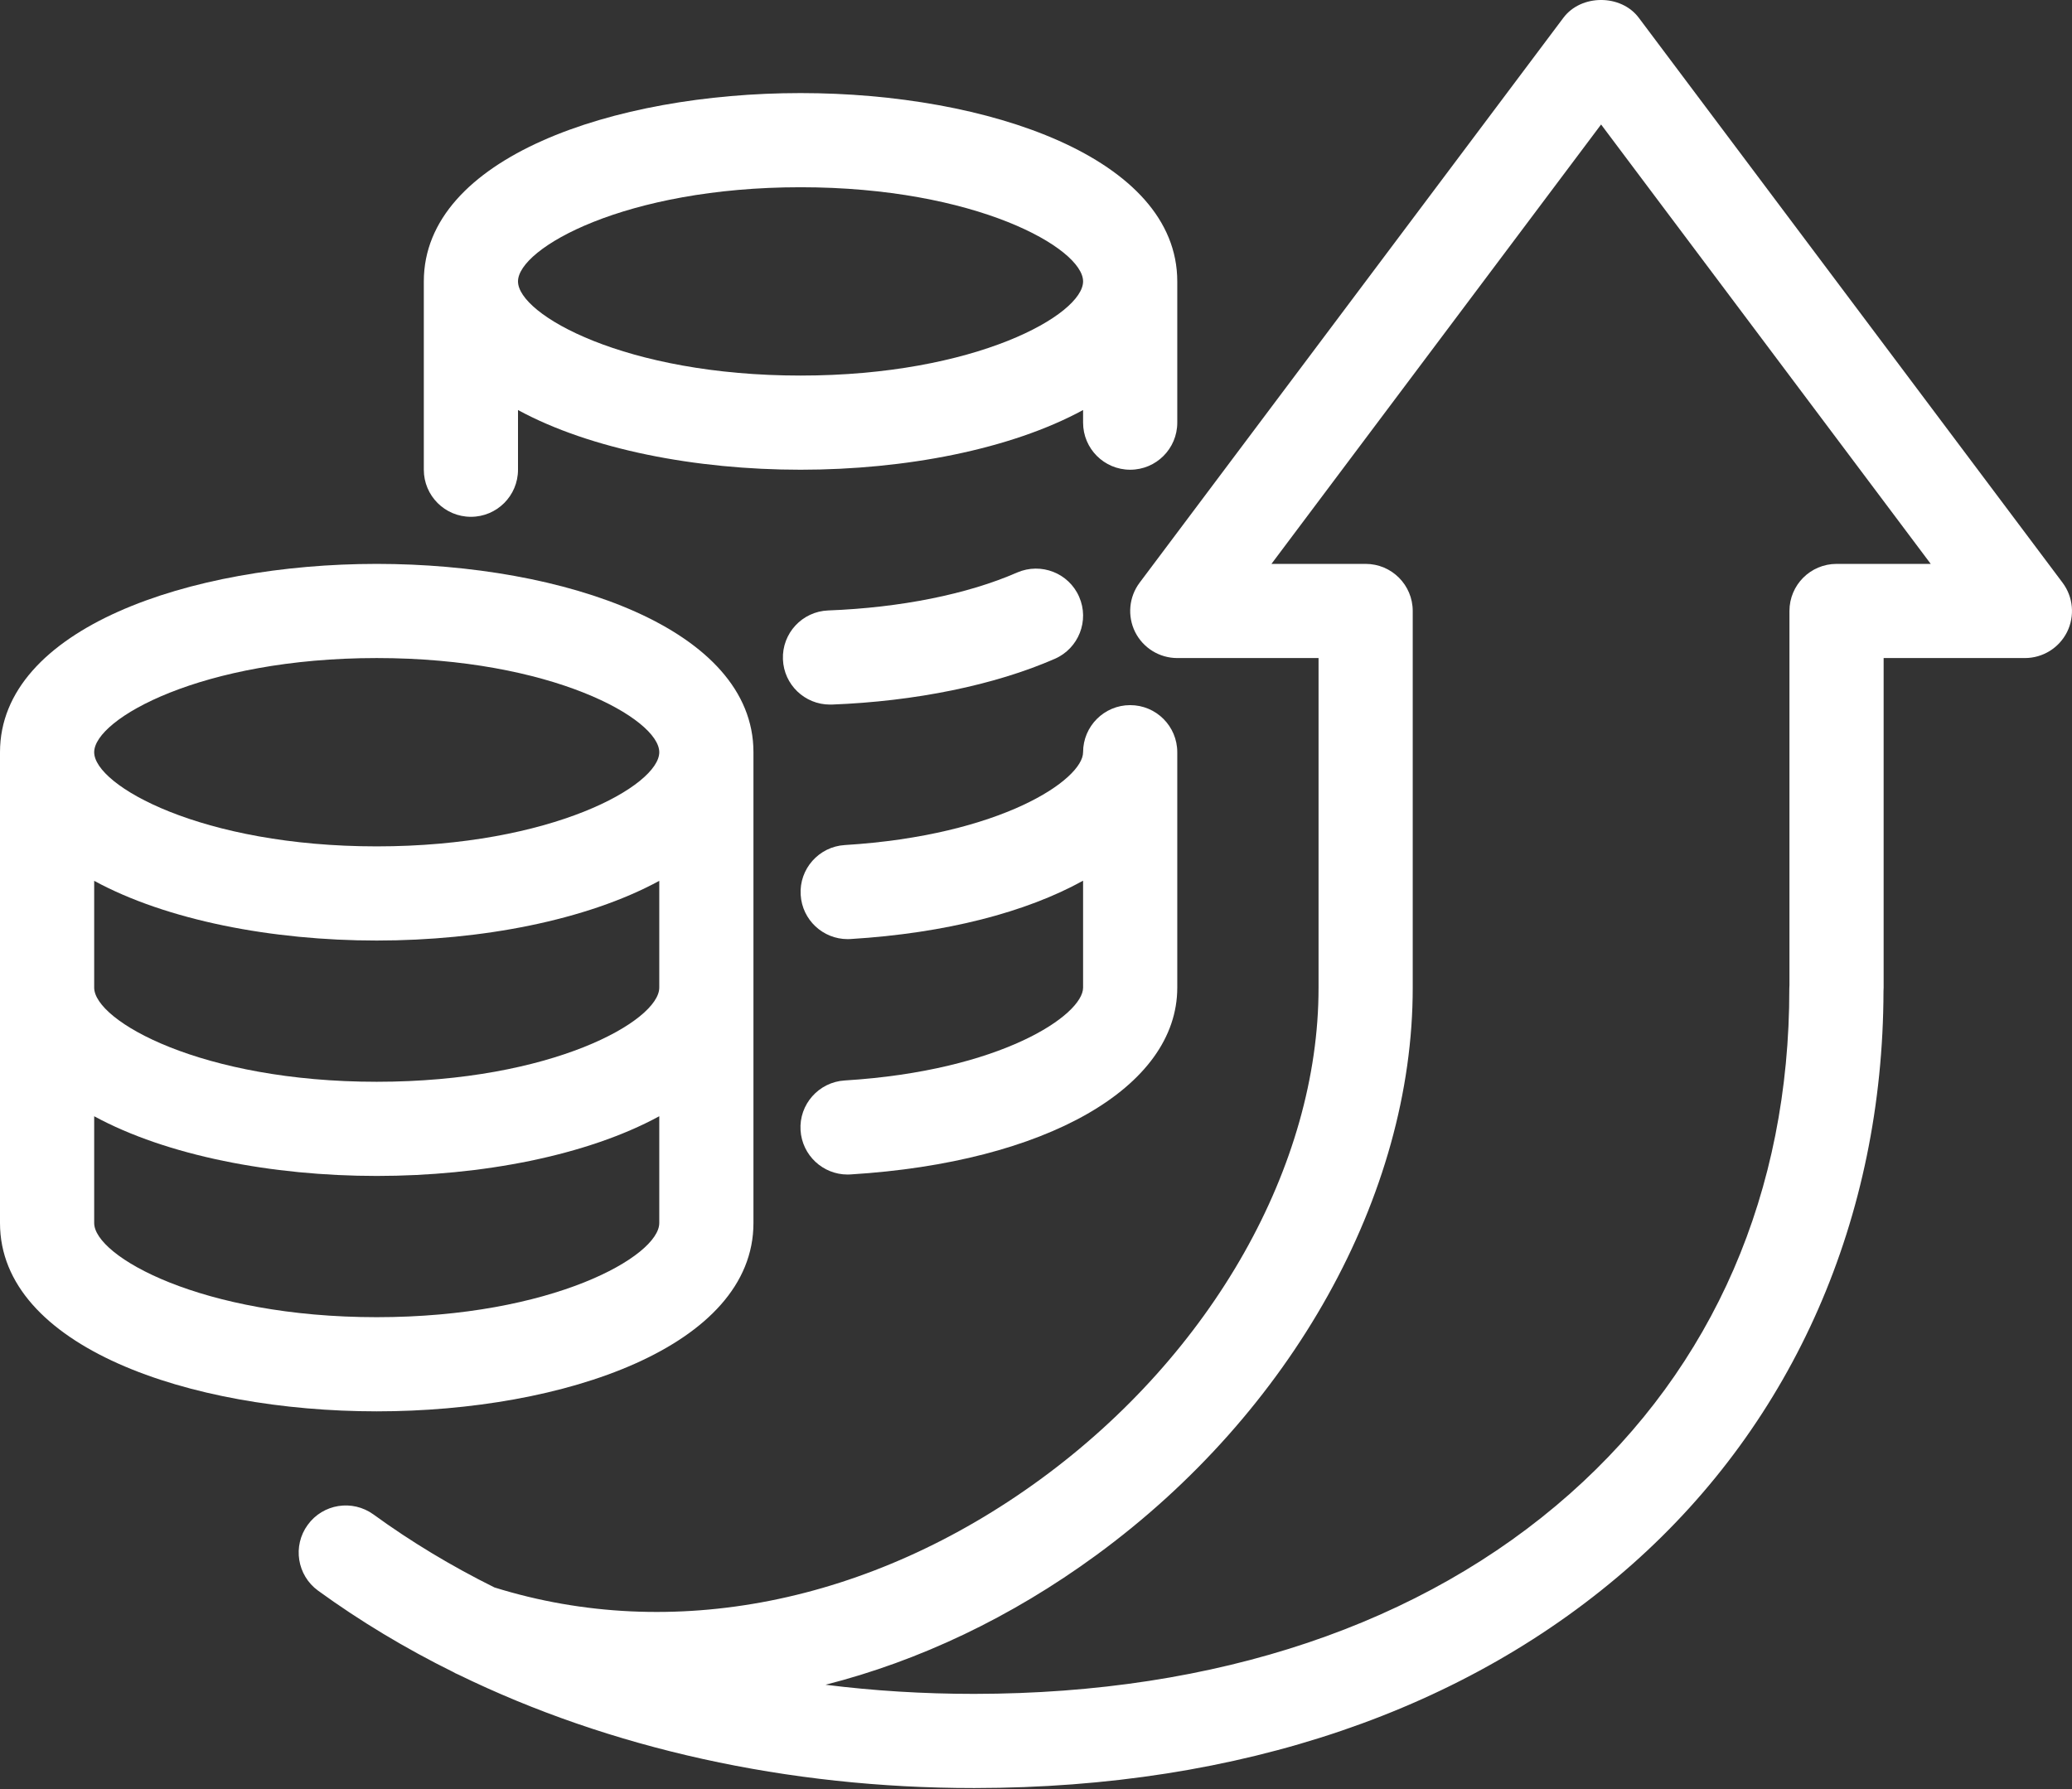
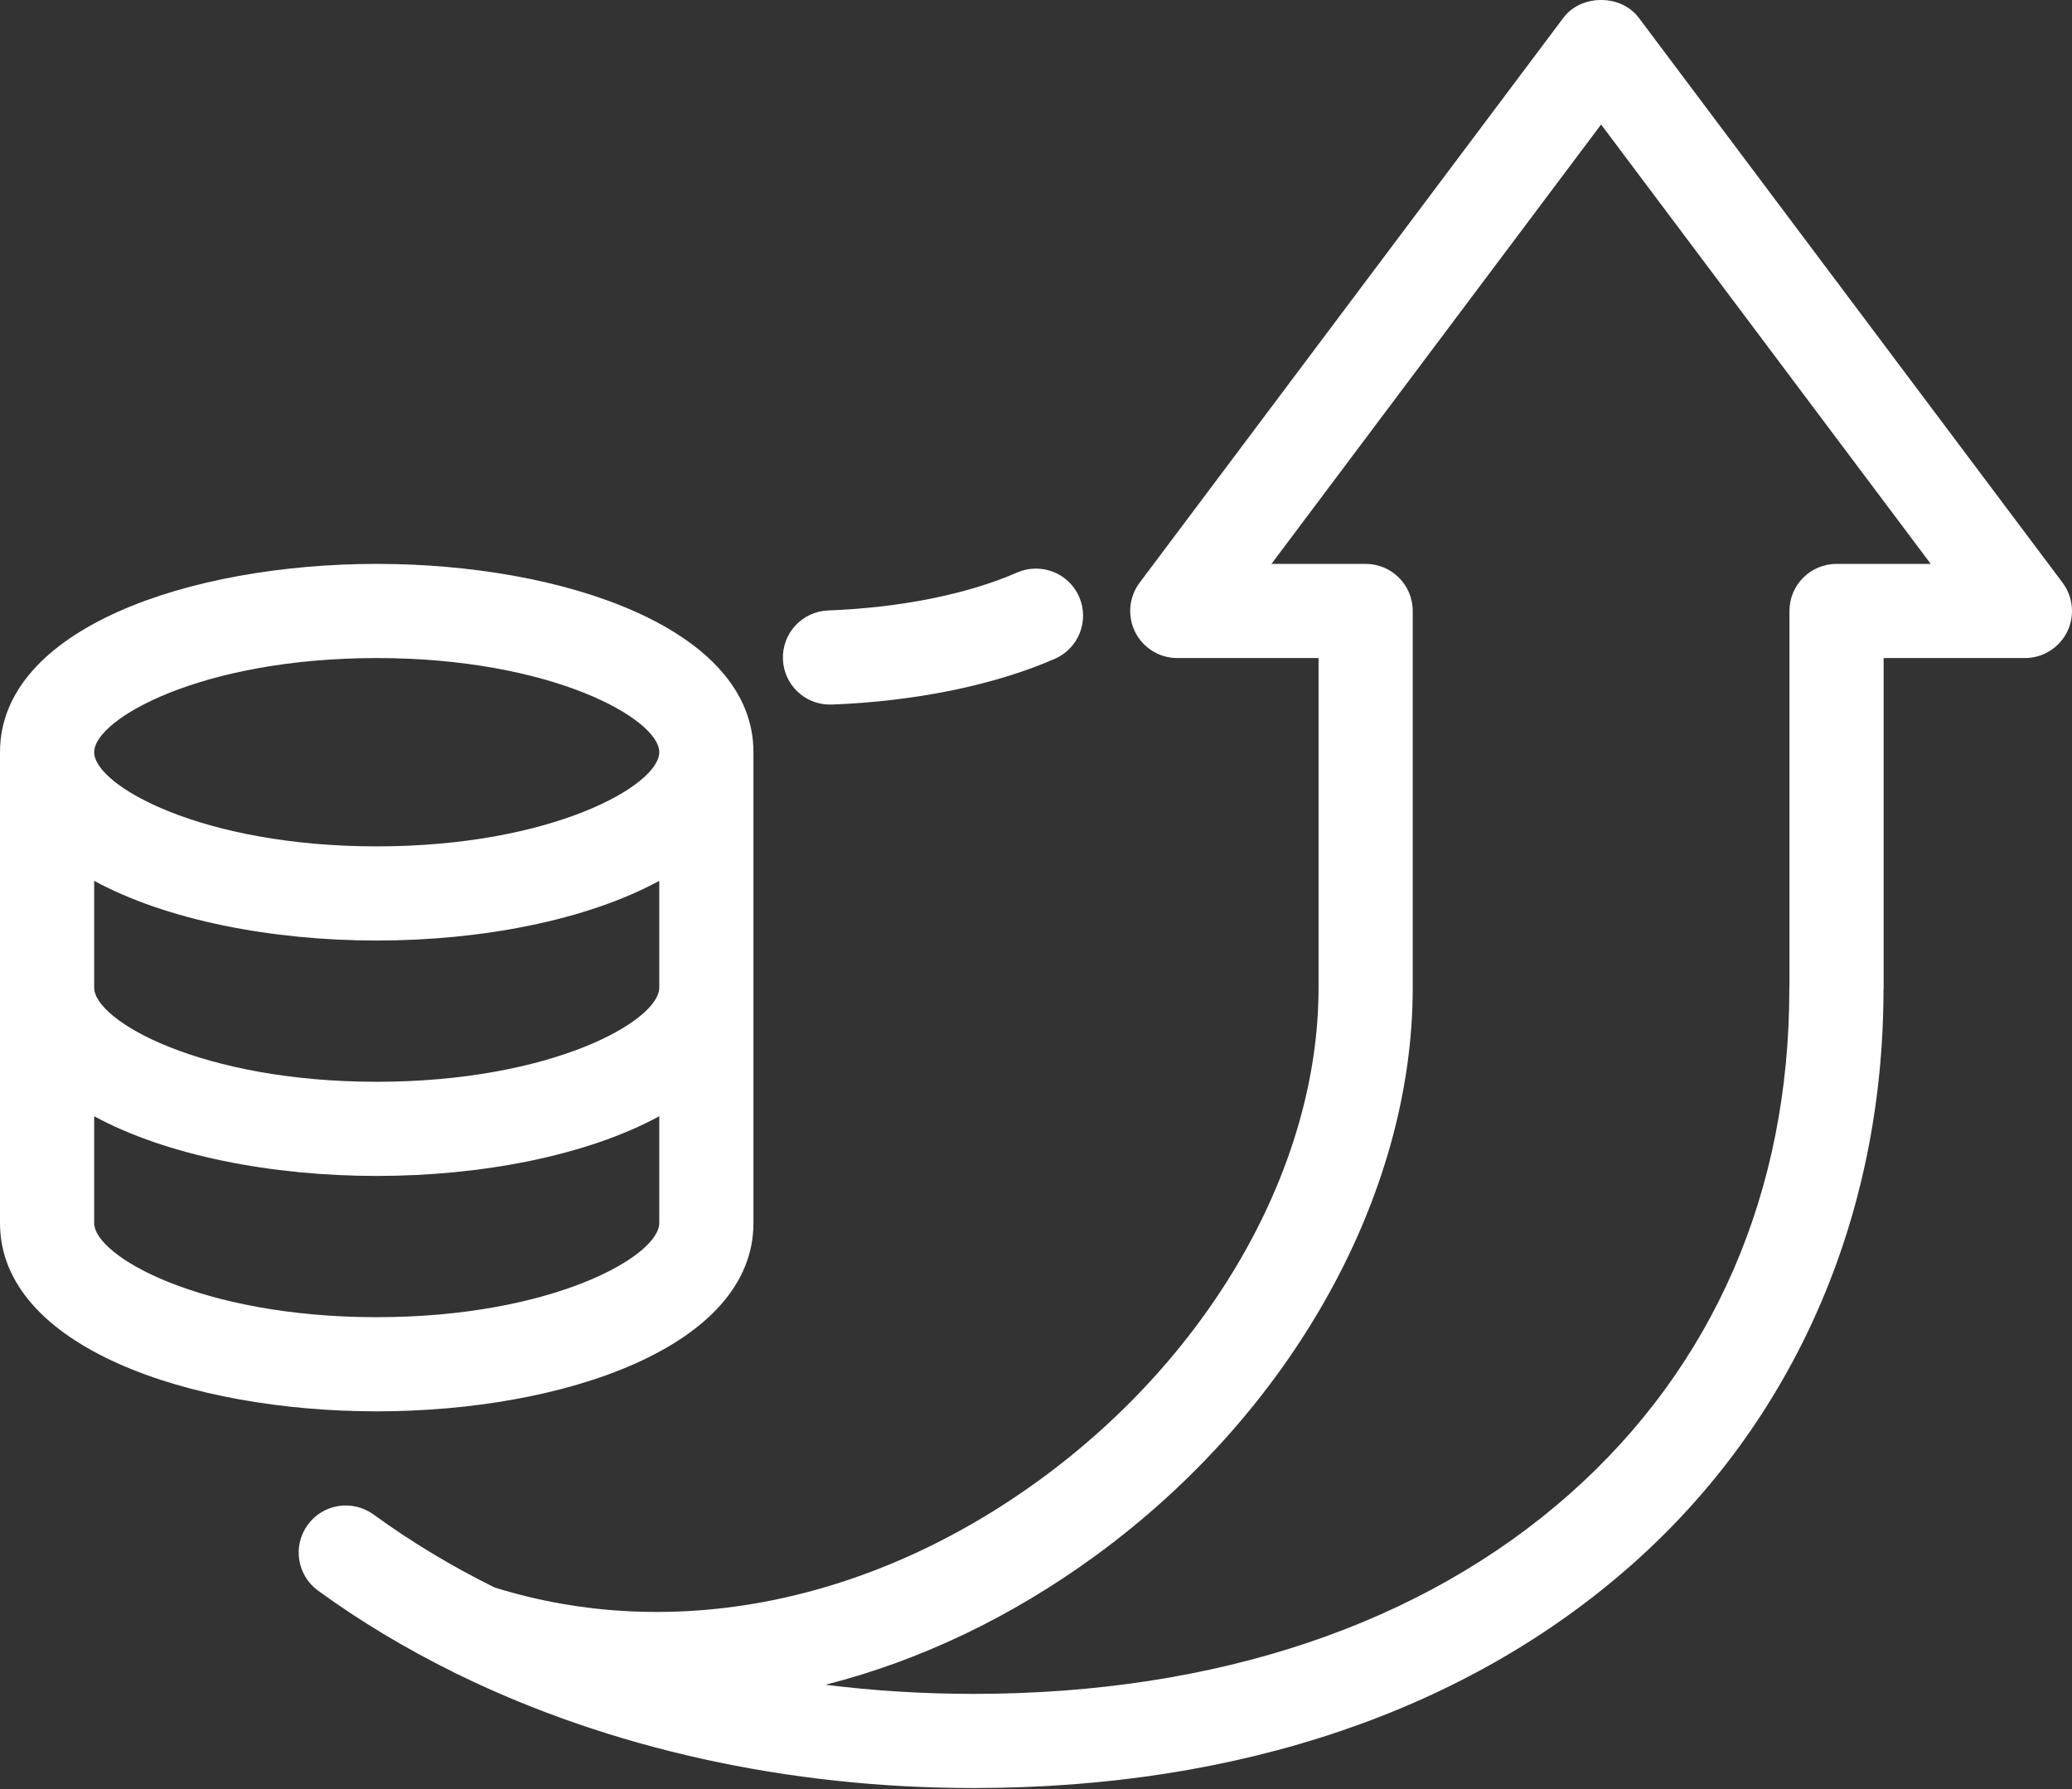
<svg xmlns="http://www.w3.org/2000/svg" width="44px" height="38px" viewBox="0 0 44 38" version="1.1">
  <rect x="0" y="0" width="44" height="38" fill="#333333" stroke="none" />
  <title>Revenue icon white</title>
  <g id="Page-1" stroke="none" stroke-width="1" fill="none" fill-rule="evenodd">
    <g id="Revenue-icon-white" transform="translate(-0, 0)" fill="#FFFFFF">
-       <path d="M17,3.977 C20.722,3.977 23,5.272 23,5.977 C23,6.682 20.722,7.977 17,7.977 C13.278,7.977 11,6.682 11,5.977 C11,5.272 13.278,3.977 17,3.977 M10,10.977 C10.553,10.977 11,10.529 11,9.977 L11,8.709 C12.541,9.547 14.778,9.977 17,9.977 C19.222,9.977 21.459,9.547 23,8.709 L23,8.977 C23,9.529 23.447,9.977 24,9.977 C24.553,9.977 25,9.529 25,8.977 L25,5.977 C25,3.351 20.976,1.977 17,1.977 C13.024,1.977 9,3.351 9,5.977 L9,9.977 C9,10.529 9.447,10.977 10,10.977" id="Fill-1" />
      <path d="M17.663,14.965 C19.439,14.897 21.121,14.552 22.4,13.993 C22.906,13.772 23.138,13.182 22.916,12.676 C22.696,12.171 22.107,11.941 21.6,12.16 C20.544,12.622 19.119,12.908 17.587,12.966 C17.035,12.987 16.604,13.452 16.626,14.004 C16.646,14.543 17.09,14.965 17.624,14.965 C17.637,14.965 17.65,14.965 17.663,14.965" id="Fill-3" />
      <path d="M39,11.977 C38.447,11.977 38,12.425 38,12.977 L38,20.92 C37.998,20.946 37.997,20.972 37.997,20.998 C38.001,25.31 36.39,29.02 33.338,31.727 C30.205,34.504 25.834,35.974 20.696,35.978 L20.675,35.978 C19.608,35.978 18.558,35.913 17.53,35.784 C19.519,35.278 21.469,34.355 23.276,33.034 C27.427,30 30.004,25.38 30,20.977 L30,12.977 C30,12.425 29.553,11.977 29,11.977 L27,11.977 L34,2.644 L41,11.977 L39,11.977 Z M43.8,12.377 L34.8,0.377 C34.423,-0.126 33.577,-0.126 33.2,0.377 L24.2,12.377 C23.973,12.68 23.937,13.085 24.105,13.424 C24.275,13.763 24.621,13.977 25,13.977 L28,13.977 L28,20.978 C28.003,24.755 25.741,28.756 22.096,31.419 C18.486,34.057 14.267,34.893 10.499,33.717 C9.587,33.264 8.728,32.747 7.931,32.167 C7.482,31.842 6.857,31.942 6.534,32.389 C6.209,32.835 6.308,33.461 6.755,33.786 C7.646,34.433 8.606,35.011 9.626,35.515 C9.659,35.535 9.694,35.552 9.731,35.567 C12.944,37.136 16.721,37.978 20.675,37.978 L20.698,37.978 C26.332,37.974 31.161,36.329 34.664,33.223 C38.094,30.182 39.986,25.863 39.997,21.054 C39.999,21.028 40,21.003 40,20.977 L40,13.977 L43,13.977 C43.379,13.977 43.725,13.763 43.895,13.424 C44.063,13.085 44.027,12.68 43.8,12.377 L43.8,12.377 Z" id="Fill-5" />
      <path d="M2,25.977 L2,23.709 C3.541,24.547 5.778,24.977 8,24.977 C10.222,24.977 12.459,24.547 14,23.709 L14,25.977 C14,26.682 11.722,27.977 8,27.977 C4.278,27.977 2,26.682 2,25.977 L2,25.977 Z M8,13.977 C11.722,13.977 14,15.272 14,15.977 C14,16.682 11.722,17.977 8,17.977 C4.278,17.977 2,16.682 2,15.977 C2,15.272 4.278,13.977 8,13.977 L8,13.977 Z M2,18.709 C3.541,19.547 5.778,19.977 8,19.977 C10.222,19.977 12.459,19.547 14,18.709 L14,20.977 C14,21.682 11.722,22.977 8,22.977 C4.278,22.977 2,21.682 2,20.977 L2,18.709 Z M16,25.977 L16,20.977 L16,15.977 C16,13.351 11.976,11.977 8,11.977 C4.024,11.977 0,13.351 0,15.977 L0,20.977 L0,25.977 C0,28.603 4.024,29.977 8,29.977 C11.976,29.977 16,28.603 16,25.977 L16,25.977 Z" id="Fill-7" />
-       <path d="M17.938,22.949 C17.387,22.983 16.966,23.457 17,24.008 C17.034,24.538 17.474,24.947 17.998,24.947 C18.018,24.947 18.04,24.947 18.061,24.945 C22.21,24.691 25,23.097 25,20.977 L25,15.977 C25,15.425 24.552,14.977 24,14.977 C23.448,14.977 23,15.425 23,15.977 C23,16.557 21.262,17.745 17.939,17.949 C17.389,17.983 16.968,18.457 17.003,19.008 C17.035,19.539 17.476,19.947 18,19.947 C18.02,19.947 18.041,19.947 18.062,19.945 C20.09,19.821 21.79,19.375 23,18.706 L23,20.977 C23,21.557 21.262,22.745 17.938,22.949" id="Fill-9" />
    </g>
  </g>
</svg>